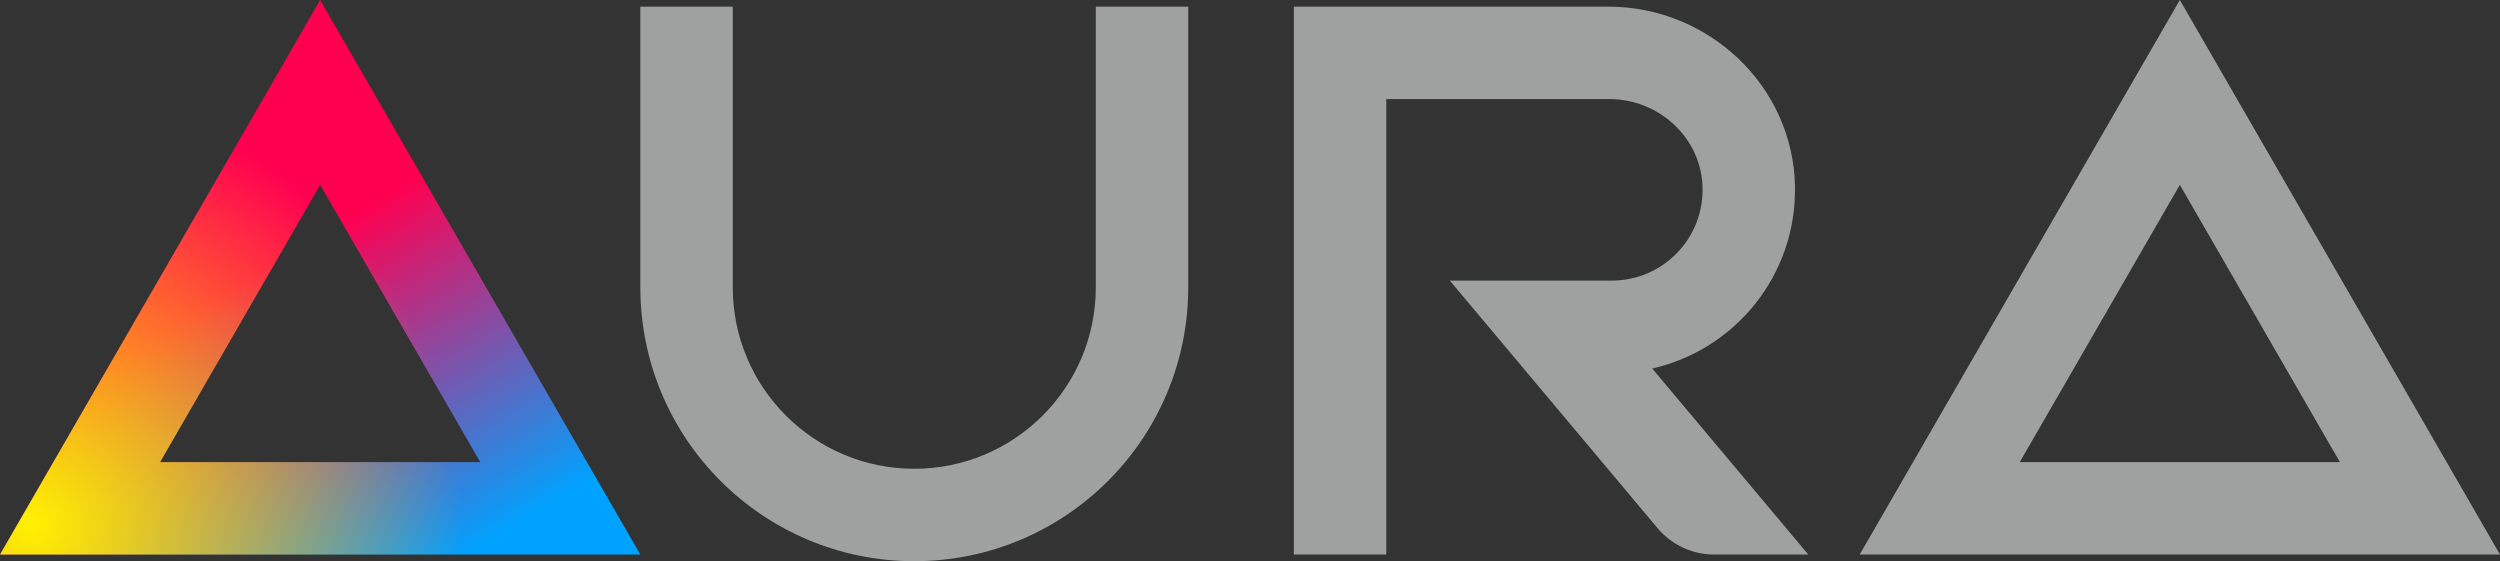
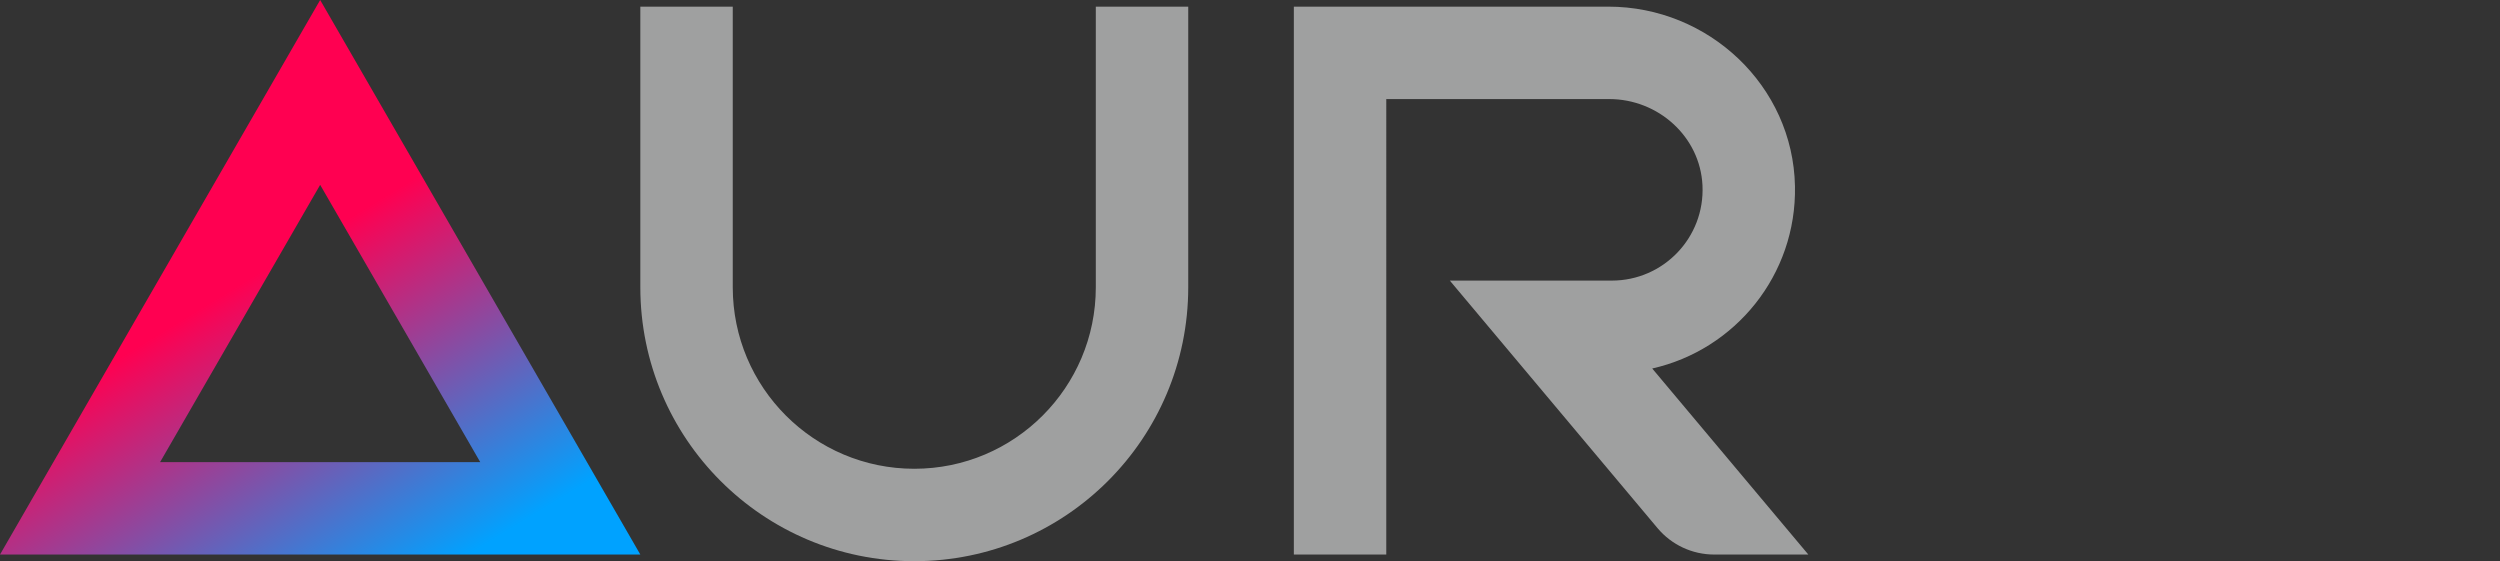
<svg xmlns="http://www.w3.org/2000/svg" version="1.1" id="圖層_1" x="0px" y="0px" viewBox="0 0 383.376 86.059" style="enable-background:new 0 0 383.376 86.059;" xml:space="preserve">
  <rect x="0" y="0" width="383.376" height="86.059" fill="#333333" stroke="none" />
  <style type="text/css">
	.st0{fill:url(#SVGID_1_);}
	.st1{fill:#9FA0A0;}
	.st2{fill:url(#SVGID_2_);}
</style>
  <linearGradient id="SVGID_1_" gradientUnits="userSpaceOnUse" x1="11.812" y1="21.585" x2="56.237" y2="94.606">
    <stop offset="0.372" style="stop-color:#FF0051" />
    <stop offset="1" style="stop-color:#00A2FF" />
  </linearGradient>
  <path class="st0" d="M49.097,0L0,85.04h98.195L49.097,0z M49.097,28.347l24.549,42.52H24.549  L49.097,28.347z" />
-   <path class="st1" d="M334.279,0l-49.097,85.04h98.195L334.279,0z M334.279,28.347  l24.549,42.52h-49.098L334.279,28.347z" />
  <path class="st1" d="M98.195,44.048c0,23.202,18.809,42.011,42.011,42.011  s42.011-18.809,42.011-42.011V1.019h-14.174v43.03  c0,15.374-12.463,27.837-27.837,27.837s-27.837-12.463-27.837-27.837V1.019H98.195  V44.048z" />
  <path class="st1" d="M253.368,56.509c12.707-2.861,22.157-14.326,21.892-27.958  c-0.299-15.384-13.238-27.532-28.625-27.532l-41.136,0v0h-7.087v84.021h14.174  V15.192l34.195-0c7.495-0,13.943,5.759,14.296,13.246  c0.376,7.993-5.993,14.591-13.903,14.591h-24.843l31.852,37.96  c2.154,2.567,5.334,4.05,8.686,4.05l14.439,0L253.368,56.509z" />
  <radialGradient id="SVGID_2_" cx="4.903" cy="80.333" r="107.35" gradientUnits="userSpaceOnUse">
    <stop offset="0" style="stop-color:#FFF100" />
    <stop offset="0.615" style="stop-color:#FFF100;stop-opacity:0" />
  </radialGradient>
-   <path class="st2" d="M49.097,0L0,85.04h98.195L49.097,0z M49.097,28.347l24.549,42.52H24.549  L49.097,28.347z" />
</svg>